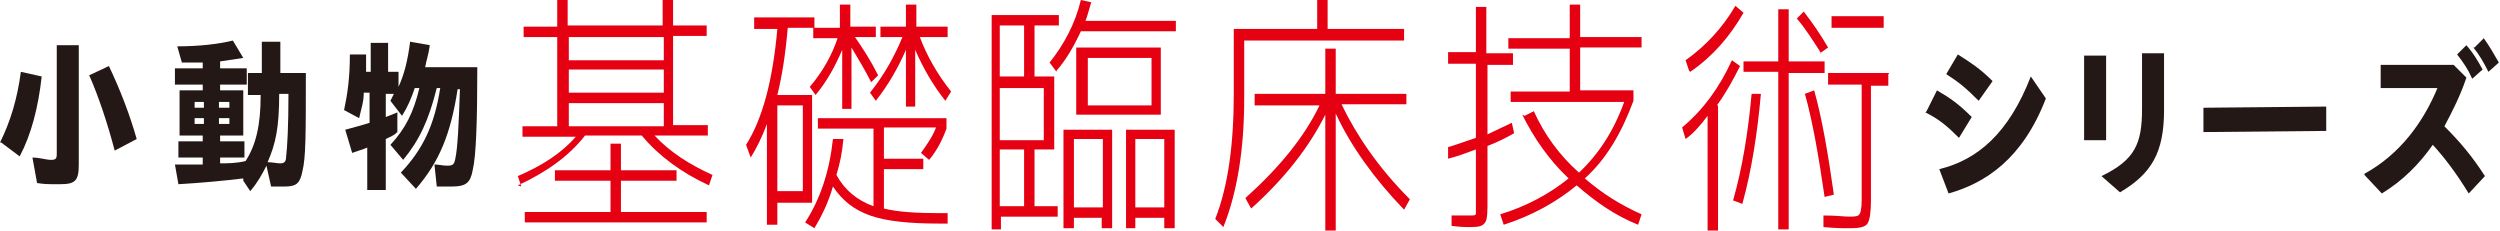
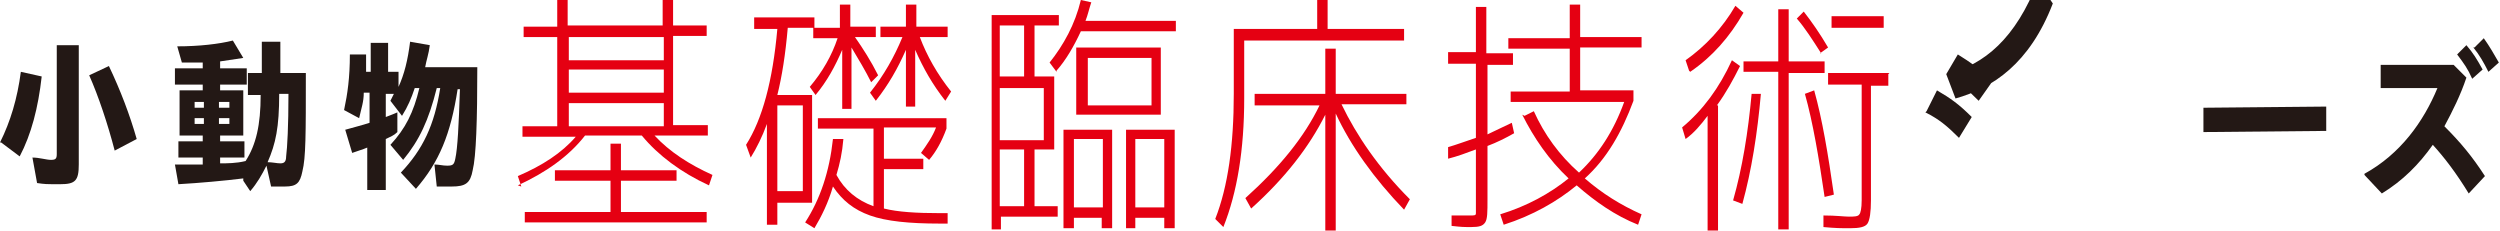
<svg xmlns="http://www.w3.org/2000/svg" id="_レイヤー_2" data-name="レイヤー 2" viewBox="0 0 215.8 19.9">
  <defs>
    <style>
      .cls-1 {
        fill: #231815;
      }

      .cls-2 {
        fill: #e50012;
      }
    </style>
  </defs>
  <g id="_デザイン" data-name="デザイン">
    <g>
      <g>
        <path class="cls-1" d="M7.7,6.5l1.7-.8c1,2.1,1.8,4.2,2.4,6.3l-1.9,1c-.6-2.3-1.4-4.7-2.2-6.5M3.2,15.8l-.4-2.2c.6,0,1.2.2,1.6.2s.5-.1.5-.5V3.9h1.9v10.3c0,1.4-.3,1.7-1.6,1.7s-1.3,0-2-.1M0,12.3c.9-1.8,1.5-3.8,1.8-6.1l1.8.4c-.3,2.7-.9,5-1.9,6.9l-1.6-1.2Z" />
        <path class="cls-1" d="M24.7,13.5c.1-.8.2-2.6.2-5.4h-.8c0,2.9-.3,4.3-1,5.9.4,0,.8.1,1.1.1s.5-.1.5-.6M19.8,10.2h-.9v.5h.9v-.5ZM19.8,8.8h-.9v.5h.9v-.5ZM17.6,10.2h-.8v.5h.8v-.5ZM17.6,8.8h-.8v.5h.8v-.5ZM21,15.4c-1.6.2-3.8.4-5.6.5l-.3-1.7c1,0,1.7,0,2.4,0v-.6h-2.1v-1.4h2.1v-.5h-2v-3.9h2v-.5h-2.4v-1.4h2.4v-.5c-.4,0-1.3,0-1.8,0l-.4-1.4c1.9,0,3.6-.2,4.8-.5l.9,1.5c-.7.1-1.3.2-2,.3v.6h2.3v1.4h-2.3v.5h2v3.9h-2v.5h2.1v1.4h-2.1v.5c.6,0,1.4,0,2.2-.2.9-1.4,1.3-3.1,1.3-5.7h-1.1v-1.9h1.2v-2.7h1.6v2.7h2.2c0,5.4,0,7.3-.3,8.5-.2,1-.5,1.3-1.5,1.3s-.9,0-1.2,0l-.4-1.8c-.4.8-.8,1.5-1.4,2.2l-.6-.9Z" />
        <path class="cls-1" d="M32,12.6c-.4.2-.7.3-1.6.6l-.6-2c.7-.2,1.5-.4,2.1-.6v-2.6h-.5c0,.8-.2,1.3-.4,2.2l-1.3-.7c.3-1.4.5-2.8.5-4.8h1.4v.2c0,.7,0,.8,0,1.3h.4v-2.5h1.5v2.5h.9v1.3c.5-1.1.8-2.3,1-3.9l1.7.3c-.1.8-.3,1.3-.4,1.9h4.5c0,4.6-.1,7.7-.4,8.9-.2,1.1-.6,1.4-1.8,1.4s-.9,0-1.3,0l-.2-1.9c.4,0,.7.1,1.1.1.5,0,.6-.1.7-.6.2-.9.3-2.9.4-6h-.2c-.6,3.9-1.6,6.3-3.6,8.6l-1.3-1.4c1.9-2,2.9-4.1,3.4-7.3h-.3c-.7,2.8-1.5,4.5-2.9,6.2l-1.1-1.3c1.3-1.4,2-2.8,2.5-4.9h-.4c-.3.9-.6,1.6-1.1,2.4l-1-1.3.3-.6h-.7v2c.5-.2.8-.3,1-.4v1.7c-.3.3-.6.4-1,.6v4.4h-1.6v-3.7Z" />
      </g>
      <g>
-         <path class="cls-1" d="M168,6.4l1-1.7c1.1.7,1.9,1.2,3,2.3l-1.2,1.7c-1.1-1.1-1.7-1.6-2.8-2.3M167.4,14.6c3.3-.8,6-3.1,7.9-8l1.3,1.9c-2,5.2-5.2,7.3-8.4,8.2l-.8-2.1ZM166.3,9.6l.9-1.8c1.2.7,1.9,1.2,3,2.3l-1.1,1.8c-1-1-1.7-1.6-2.9-2.2" />
-         <path class="cls-1" d="M181.4,15.2c2.9-1.4,3.5-2.8,3.5-5.8v-4.8h1.9v4.9c0,3.7-1.1,5.5-3.8,7.1l-1.6-1.4ZM179.9,4.8h1.9v7.3h-1.9v-7.3Z" />
+         <path class="cls-1" d="M168,6.4l1-1.7c1.1.7,1.9,1.2,3,2.3l-1.2,1.7c-1.1-1.1-1.7-1.6-2.8-2.3c3.3-.8,6-3.1,7.9-8l1.3,1.9c-2,5.2-5.2,7.3-8.4,8.2l-.8-2.1ZM166.3,9.6l.9-1.8c1.2.7,1.9,1.2,3,2.3l-1.1,1.8c-1-1-1.7-1.6-2.9-2.2" />
        <polygon class="cls-1" points="190.2 9.3 200.8 9.2 200.8 11.3 190.2 11.4 190.2 9.3" />
        <path class="cls-1" d="M213.6,4.1l.8-.8c.5.7.9,1.4,1.3,2.1l-.9.8c-.4-.8-.8-1.5-1.3-2.1M212.1,4.7l.8-.8c.6.7.9,1.2,1.4,2.1l-.9.8c-.4-.9-.7-1.3-1.3-2.1M204.1,15c3.1-1.7,5.1-4.5,6.3-7.4h-4.9c0,0,0-2,0-2,1.7,0,3.6,0,6.3,0l1.1,1.1c-.5,1.5-1.2,2.9-1.9,4.2,1.4,1.4,2.4,2.6,3.5,4.3l-1.4,1.5c-1.1-1.8-2.1-3.1-3.1-4.2-1.2,1.7-2.6,3.1-4.4,4.2l-1.5-1.6Z" />
      </g>
      <g>
        <path class="cls-2" d="M45,16.1l-.3-.9c2.1-.9,3.8-2,5-3.4h-4.6v-.9h3V3.2h-2.9v-.9h2.9V0h.9v2.2h8.2V0h.9v2.2h2.9v.9h-2.9v7.7h3v.9h-4.6c1.3,1.4,3,2.5,5,3.4l-.3.9c-2.4-1.1-4.4-2.6-5.8-4.3h-4.9c-1.4,1.8-3.4,3.2-5.8,4.3ZM53.6,15.6v2.7h7.4v.9h-15.7v-.9h7.4v-2.7h-4.8v-.9h4.8v-2.3h.9v2.3h4.8v.9h-4.8ZM49.1,5.2h8.2v-2h-8.2v2ZM49.1,6v2h8.2v-2h-8.2ZM49.1,8.9v2h8.2v-2h-8.2Z" />
        <path class="cls-2" d="M75.6,2.3v.9h-1.8c.7,1,1.4,2.1,2,3.3l-.6.6c-.5-1-1.1-2-1.7-3v5.3h-.8v-5.1c-.6,1.4-1.3,2.7-2.3,3.9l-.5-.7c1.1-1.3,1.9-2.7,2.4-4.2h-2.1v-.9h-2.2c-.2,2.3-.5,4.2-.9,5.8h3v9.3h-3v1.9h-.9v-8.7c-.4,1.1-.9,2.1-1.4,2.9l-.4-1.1c1.4-2.2,2.3-5.5,2.7-10h-2v-1h5.2v.9h2.2V.4h.9v1.9h2.1ZM67.1,16.5h2.2v-7.4h-2.2v7.4ZM69.5,19.2c1.3-2,2.1-4.4,2.4-7.2h.9c-.1,1.2-.3,2.1-.6,3.1.7,1.3,1.8,2.2,3.2,2.7v-6.7h-4.8v-.9h11.1v.9c-.4,1.1-.9,2-1.5,2.7l-.7-.6c.5-.7,1-1.4,1.3-2.2h-4.5v2.7h3.4v.9h-3.4v3.4c1.2.3,2.8.4,4.9.4h.6v.9h-.7c-2.6,0-4.6-.2-6-.7-1.4-.5-2.4-1.3-3.2-2.5-.4,1.4-1,2.6-1.6,3.6l-.8-.5ZM79.1,2.3h2.7v.9h-2.4c.6,1.6,1.5,3.2,2.7,4.7l-.5.8c-1.1-1.4-1.9-2.8-2.6-4.4v4.9h-.8v-4.9c-.7,1.6-1.5,3-2.6,4.4l-.5-.7c1.2-1.5,2.1-3.1,2.8-4.8h-1.9v-.9h2.2V.4h.9v1.9Z" />
        <path class="cls-2" d="M89.3,2.2v4.4h1.7v6.3h-1.7v4.9h2v.9h-4.9v1.1h-.8V1.3h5.8v.9h-2ZM88.4,2.2h-2.1v4.4h2.1V2.2ZM86.3,12.1h3.8v-4.5h-3.8v4.5ZM88.4,17.8v-4.9h-2.1v4.9h2.1ZM91.2,6.2l-.6-.8c1.2-1.5,2.2-3.3,2.7-5.4l.9.2c-.2.6-.3,1.1-.5,1.6h7.8v.9h-8.2c-.6,1.3-1.3,2.5-2.1,3.4ZM92.7,18.8v.9h-.9v-8.5h4.2v8.5h-.9v-.9h-2.5ZM95.2,17.9v-5.9h-2.5v5.9h2.5ZM93.8,9.9h-.9v-5.8h7.3v5.8h-6.4ZM99.4,9.1v-4.1h-5.5v4.1h5.5ZM98,18.8v.9h-.8v-8.5h4.2v8.5h-.9v-.9h-2.5ZM100.5,17.9v-5.9h-2.5v5.9h2.5Z" />
        <path class="cls-2" d="M106.5,2.5h7.2V0h.9v2.5h6.6v1h-13.8v5c0,4.4-.6,8.1-1.8,11.1l-.7-.7c1.1-2.8,1.6-6.4,1.6-10.8V2.5ZM121.4,8v1h-5.6c1.3,2.7,3.2,5.5,5.9,8.2l-.5.9c-2.6-2.7-4.6-5.5-5.9-8.3v10.2h-.9v-10.1c-1.4,2.8-3.5,5.5-6.4,8.1l-.5-.9c3-2.7,5.1-5.3,6.4-8h-5.6v-1h6.1v-3.9h.9v3.9h6.1Z" />
        <path class="cls-2" d="M130.6,4.6v1h-2.2v6c.8-.4,1.5-.7,2.1-1l.2.9c-.7.4-1.5.8-2.3,1.1v4.6c0,1.1,0,1.7-.2,2-.2.3-.5.4-1.2.4s-.8,0-1.7-.1v-.9c.7,0,1.2,0,1.6,0s.5,0,.5-.2c0-.1,0-.5,0-1.2v-4.3c-.8.3-1.6.6-2.4.8v-1c.7-.2,1.5-.5,2.4-.8v-6.4h-2.4v-1h2.4V.6h.9v4h2.2ZM131.6,10l.8-.4c.9,2,2.2,3.8,3.9,5.3,1.7-1.6,3-3.6,3.9-6.1h-9.8v-.9h5.1v-3.7h-5.3v-.9h5.3V.4h.9v2.8h5.3v.9h-5.3v3.7h4.6v.9c-1,2.7-2.3,5-4.2,6.7,1.5,1.3,3.1,2.3,4.9,3.1l-.3.9c-2-.8-3.7-2-5.3-3.4-1.7,1.4-3.8,2.6-6.3,3.4l-.3-.9c2.3-.7,4.3-1.8,5.9-3.1-1.7-1.6-3-3.5-4-5.5Z" />
        <path class="cls-2" d="M148.3,9.1v10.8h-.9v-9.9c-.6.8-1.2,1.5-1.9,2l-.3-1c1.8-1.5,3.2-3.4,4.3-5.8l.7.5c-.6,1.2-1.2,2.3-2,3.4ZM145.8,6.1l-.3-.9c1.7-1.2,3.2-2.8,4.3-4.7l.7.6c-1.2,2.1-2.7,3.8-4.6,5.1ZM149.6,17.3c.8-2.8,1.3-5.9,1.6-9.2h.8c-.3,3.4-.8,6.6-1.6,9.5l-.8-.3ZM150.5,5.3h3V.8h.9v4.5h3.1v1h-3.1v13.5h-.9V6.2h-3v-1ZM157.2,4.6c-.7-1.1-1.4-2.2-2.1-3l.6-.6c.7.9,1.4,1.9,2.1,3.1l-.7.5ZM155.8,8.1l.8-.3c.7,2.5,1.2,5.5,1.7,9l-.8.2c-.5-3.4-1-6.4-1.7-8.9ZM163,6.4v1h-1.5v9.9c0,1-.1,1.7-.3,2-.2.3-.7.4-1.5.4s-1.2,0-2.3-.1v-1c1.1,0,1.8.1,2.2.1s.8,0,.9-.2c.1-.1.2-.5.2-1.2V7.3h-2.9v-1h5.3ZM158.1,2.4v-1h4.5v1h-4.5Z" />
      </g>
    </g>
  </g>
</svg>